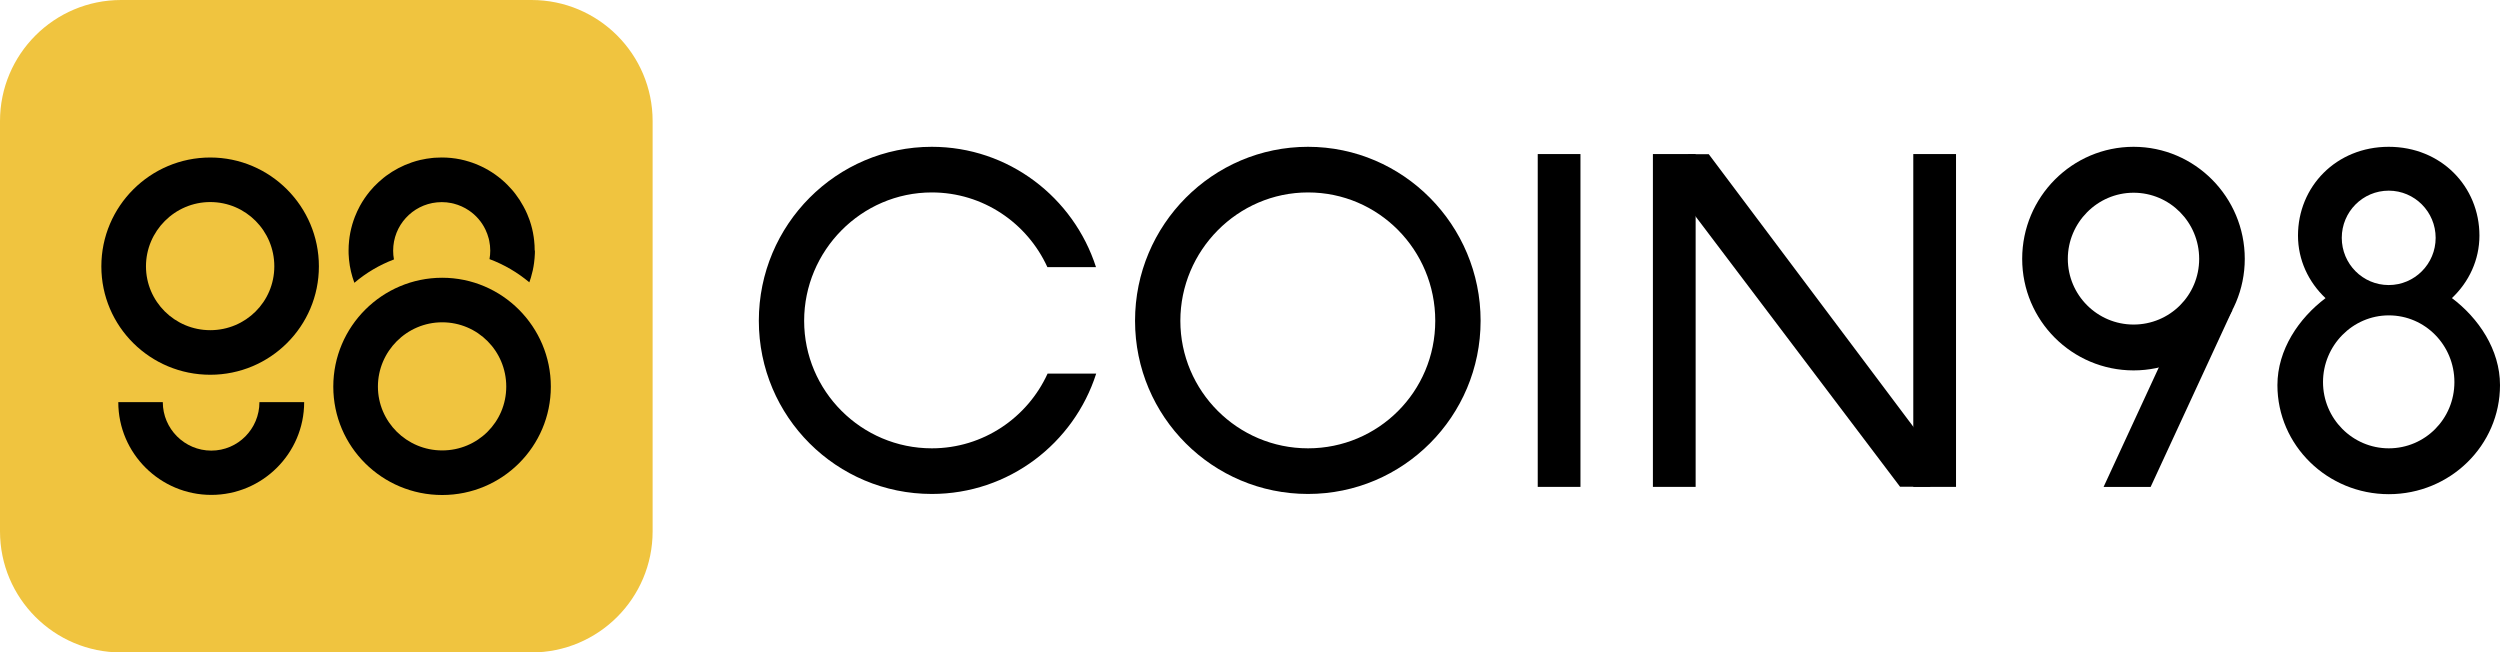
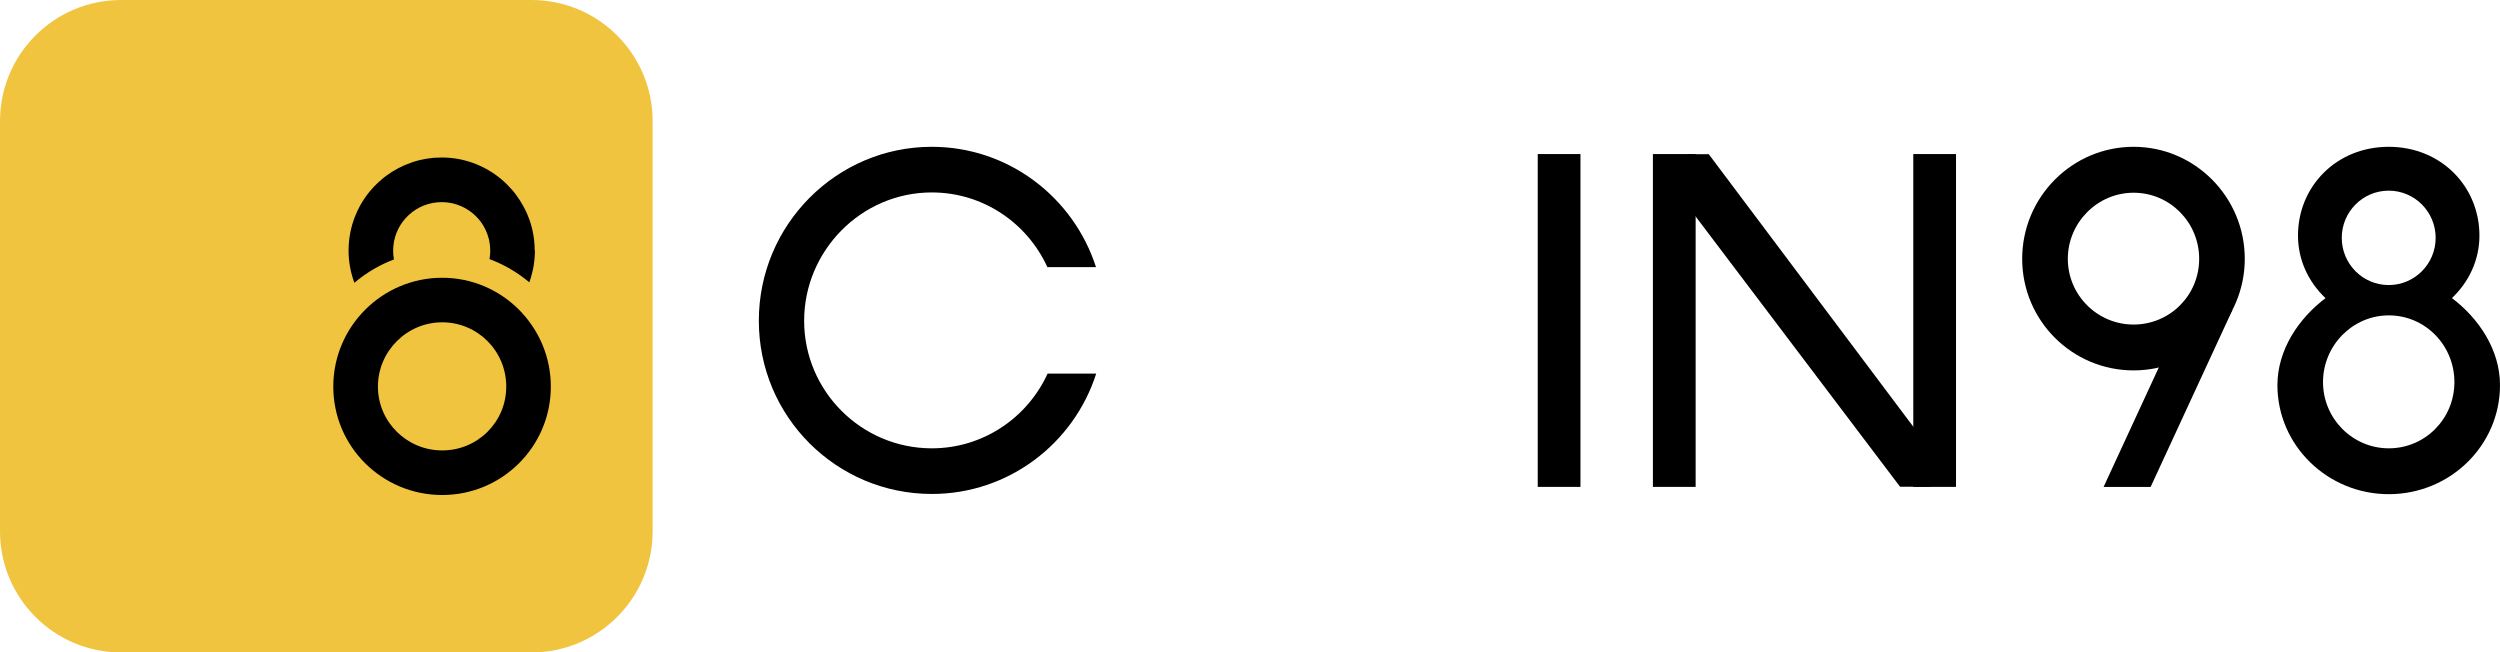
<svg xmlns="http://www.w3.org/2000/svg" id="Layer_2" data-name="Layer 2" viewBox="0 0 689.18 179.86">
  <defs>
    <style>
      .cls-1, .cls-2 {
        stroke-width: 0px;
      }

      .cls-2 {
        fill: #f0c43f;
      }
    </style>
  </defs>
  <g id="Layer_1-2" data-name="Layer 1">
    <path class="cls-1" d="M435.69,42.47h-11.78v91.75h11.78V42.47Z" />
    <path class="cls-1" d="M467.44,42.47h-11.78v91.75h11.78V42.47Z" />
    <path class="cls-1" d="M539.22,42.47h-11.78v91.75h11.78V42.47Z" />
-     <path class="cls-1" d="M360.58,40.47c-26.25,0-47.68,21.46-47.68,47.95s21.43,47.75,47.68,47.75,47.58-21.36,47.58-47.75-21.34-47.95-47.58-47.95ZM360.59,123.59c-19.44,0-35.2-15.81-35.2-35.15s15.76-35.39,35.2-35.39,35.07,15.85,35.07,35.39-15.72,35.15-35.07,35.15Z" />
    <path class="cls-1" d="M471.06,42.51l61.06,81.36v10.31h-8.33l-61.59-81.43,3.22-10.24h5.64Z" />
    <path class="cls-1" d="M288.79,102.99c-5.53,12.13-17.74,20.6-31.91,20.6-19.44,0-35.2-15.81-35.2-35.15s15.76-35.39,35.2-35.39c14.12,0,26.31,8.44,31.86,20.6h13.4c-6.19-19.25-24.13-33.18-45.27-33.18-26.25,0-47.68,21.46-47.68,47.95s21.43,47.75,47.68,47.75c21.19,0,39.17-13.92,45.32-33.18h-13.39Z" />
    <path class="cls-1" d="M588.17,40.47c-16.91,0-30.71,13.82-30.71,30.88s13.81,30.76,30.71,30.76,30.65-13.76,30.65-30.76-13.74-30.88-30.65-30.88ZM588.17,89.47c-10.02,0-18.13-8.15-18.13-18.11s8.12-18.23,18.13-18.23,18.08,8.16,18.08,18.23-8.1,18.11-18.08,18.11Z" />
    <path class="cls-1" d="M592.87,134.23h-12.97l22.55-48.79h12.97l-22.55,48.79Z" />
    <path class="cls-1" d="M675.93,82.17c4.68-4.42,7.58-10.51,7.58-17.22,0-13.52-10.54-24.48-25.01-24.48s-25.01,10.96-25.01,24.48c0,6.72,2.9,12.81,7.59,17.24-7.33,5.52-13.26,14.2-13.26,23.98,0,16.62,13.81,30.06,30.71,30.06s30.65-13.44,30.65-30.06c0-9.79-5.92-18.48-13.25-23.99h0ZM658.53,123.59c-10.02,0-18.14-8.21-18.14-18.26s8.12-18.39,18.14-18.39,18.08,8.23,18.08,18.39-8.1,18.26-18.08,18.26ZM671.44,65.57c0,7.18-5.79,13.01-12.94,13.01s-12.94-5.82-12.94-13.01,5.79-13.01,12.94-13.01,12.94,5.82,12.94,13.01Z" />
    <path class="cls-2" d="M146.5,0H33.4C14.95,0,0,14.95,0,33.39v113.08c0,18.44,14.95,33.39,33.4,33.39h113.11c18.45,0,33.4-14.95,33.4-33.39V33.39c0-18.44-14.95-33.39-33.4-33.39Z" />
    <path class="cls-1" d="M147.46,69.06h0c0,.26,0,.51-.01.78-.01.43-.03.87-.08,1.31-.04.46-.09.92-.15,1.38-.18,1.35-.47,2.68-.86,3.98-.13.44-.28.89-.44,1.32-3.24-2.72-6.95-4.9-10.98-6.4.14-.76.21-1.54.21-2.34,0-.93-.1-1.83-.28-2.71-.04-.21-.09-.43-.15-.64-.11-.43-.24-.84-.39-1.24-.15-.41-.32-.81-.51-1.21-1.02-2.14-2.61-3.97-4.58-5.29-1.24-.84-2.64-1.47-4.14-1.86-.21-.06-.43-.11-.64-.15-.86-.18-1.77-.27-2.7-.27-.45,0-.9.02-1.34.07-6.76.67-12.04,6.37-12.04,13.31,0,.83.07,1.64.22,2.42-4.01,1.52-7.7,3.71-10.91,6.44-.75-2.03-1.26-4.15-1.47-6.32,0-.06-.01-.13-.02-.2-.05-.5-.08-.99-.1-1.48v-.11c0-.26-.01-.51-.01-.77h0c0-.94.05-1.86.15-2.78.03-.32.08-.64.12-.97.23-1.54.59-3.05,1.08-4.49.11-.35.24-.7.38-1.05.4-1.04.88-2.05,1.4-3.02.19-.35.39-.7.6-1.04.21-.34.43-.68.65-1.01.24-.34.48-.68.72-1.01.25-.33.5-.64.75-.96,0,0,.01,0,.01-.01.38-.45.77-.9,1.17-1.32.41-.43.83-.84,1.27-1.24.43-.4.88-.78,1.34-1.15.23-.18.47-.36.71-.55,2.14-1.58,4.53-2.85,7.11-3.72.4-.13.8-.26,1.21-.38.4-.11.8-.21,1.2-.31h.03c1.04-.24,2.1-.41,3.17-.52.21-.02.43-.04.65-.06.65-.05,1.31-.07,1.97-.07,1.76,0,3.49.18,5.15.52.41.09.82.18,1.23.29.41.1.81.21,1.21.35.6.18,1.19.4,1.77.63.25.1.5.2.75.31.26.11.53.23.78.35,2.69,1.27,5.12,3,7.19,5.07.43.43.86.89,1.26,1.35.13.15.27.32.41.48.22.27.44.55.64.82.78,1.03,1.49,2.12,2.11,3.27.2.36.39.73.57,1.09,0,.02.02.03.02.04.17.33.32.68.47,1.03.2.47.39.94.56,1.42.06.14.11.28.15.41.49,1.44.86,2.94,1.08,4.49.04.33.09.65.12.97.11.91.15,1.83.15,2.76h.01Z" />
-     <path class="cls-1" d="M83.85,110.86c0,14.13-11.52,25.57-25.6,25.57s-25.64-11.43-25.64-25.57h12.27c0,7.35,6,13.36,13.37,13.36s13.27-6.01,13.27-13.36h12.33Z" />
-     <path class="cls-1" d="M57.96,43.42c-16.52,0-30.02,13.43-30.02,30.01s13.49,29.88,30.02,29.88,29.95-13.36,29.95-29.88-13.43-30.01-29.95-30.01ZM57.96,91.02c-9.79,0-17.72-7.91-17.72-17.6s7.94-17.72,17.72-17.72,17.66,7.94,17.66,17.72-7.91,17.6-17.66,17.6Z" />
    <path class="cls-1" d="M121.9,76.57c-16.52,0-30.02,13.43-30.02,30.01s13.49,29.88,30.02,29.88,29.95-13.36,29.95-29.88-13.43-30.01-29.95-30.01ZM121.9,124.17c-9.79,0-17.72-7.91-17.72-17.6s7.93-17.72,17.72-17.72,17.66,7.93,17.66,17.72-7.91,17.6-17.66,17.6Z" />
  </g>
</svg>